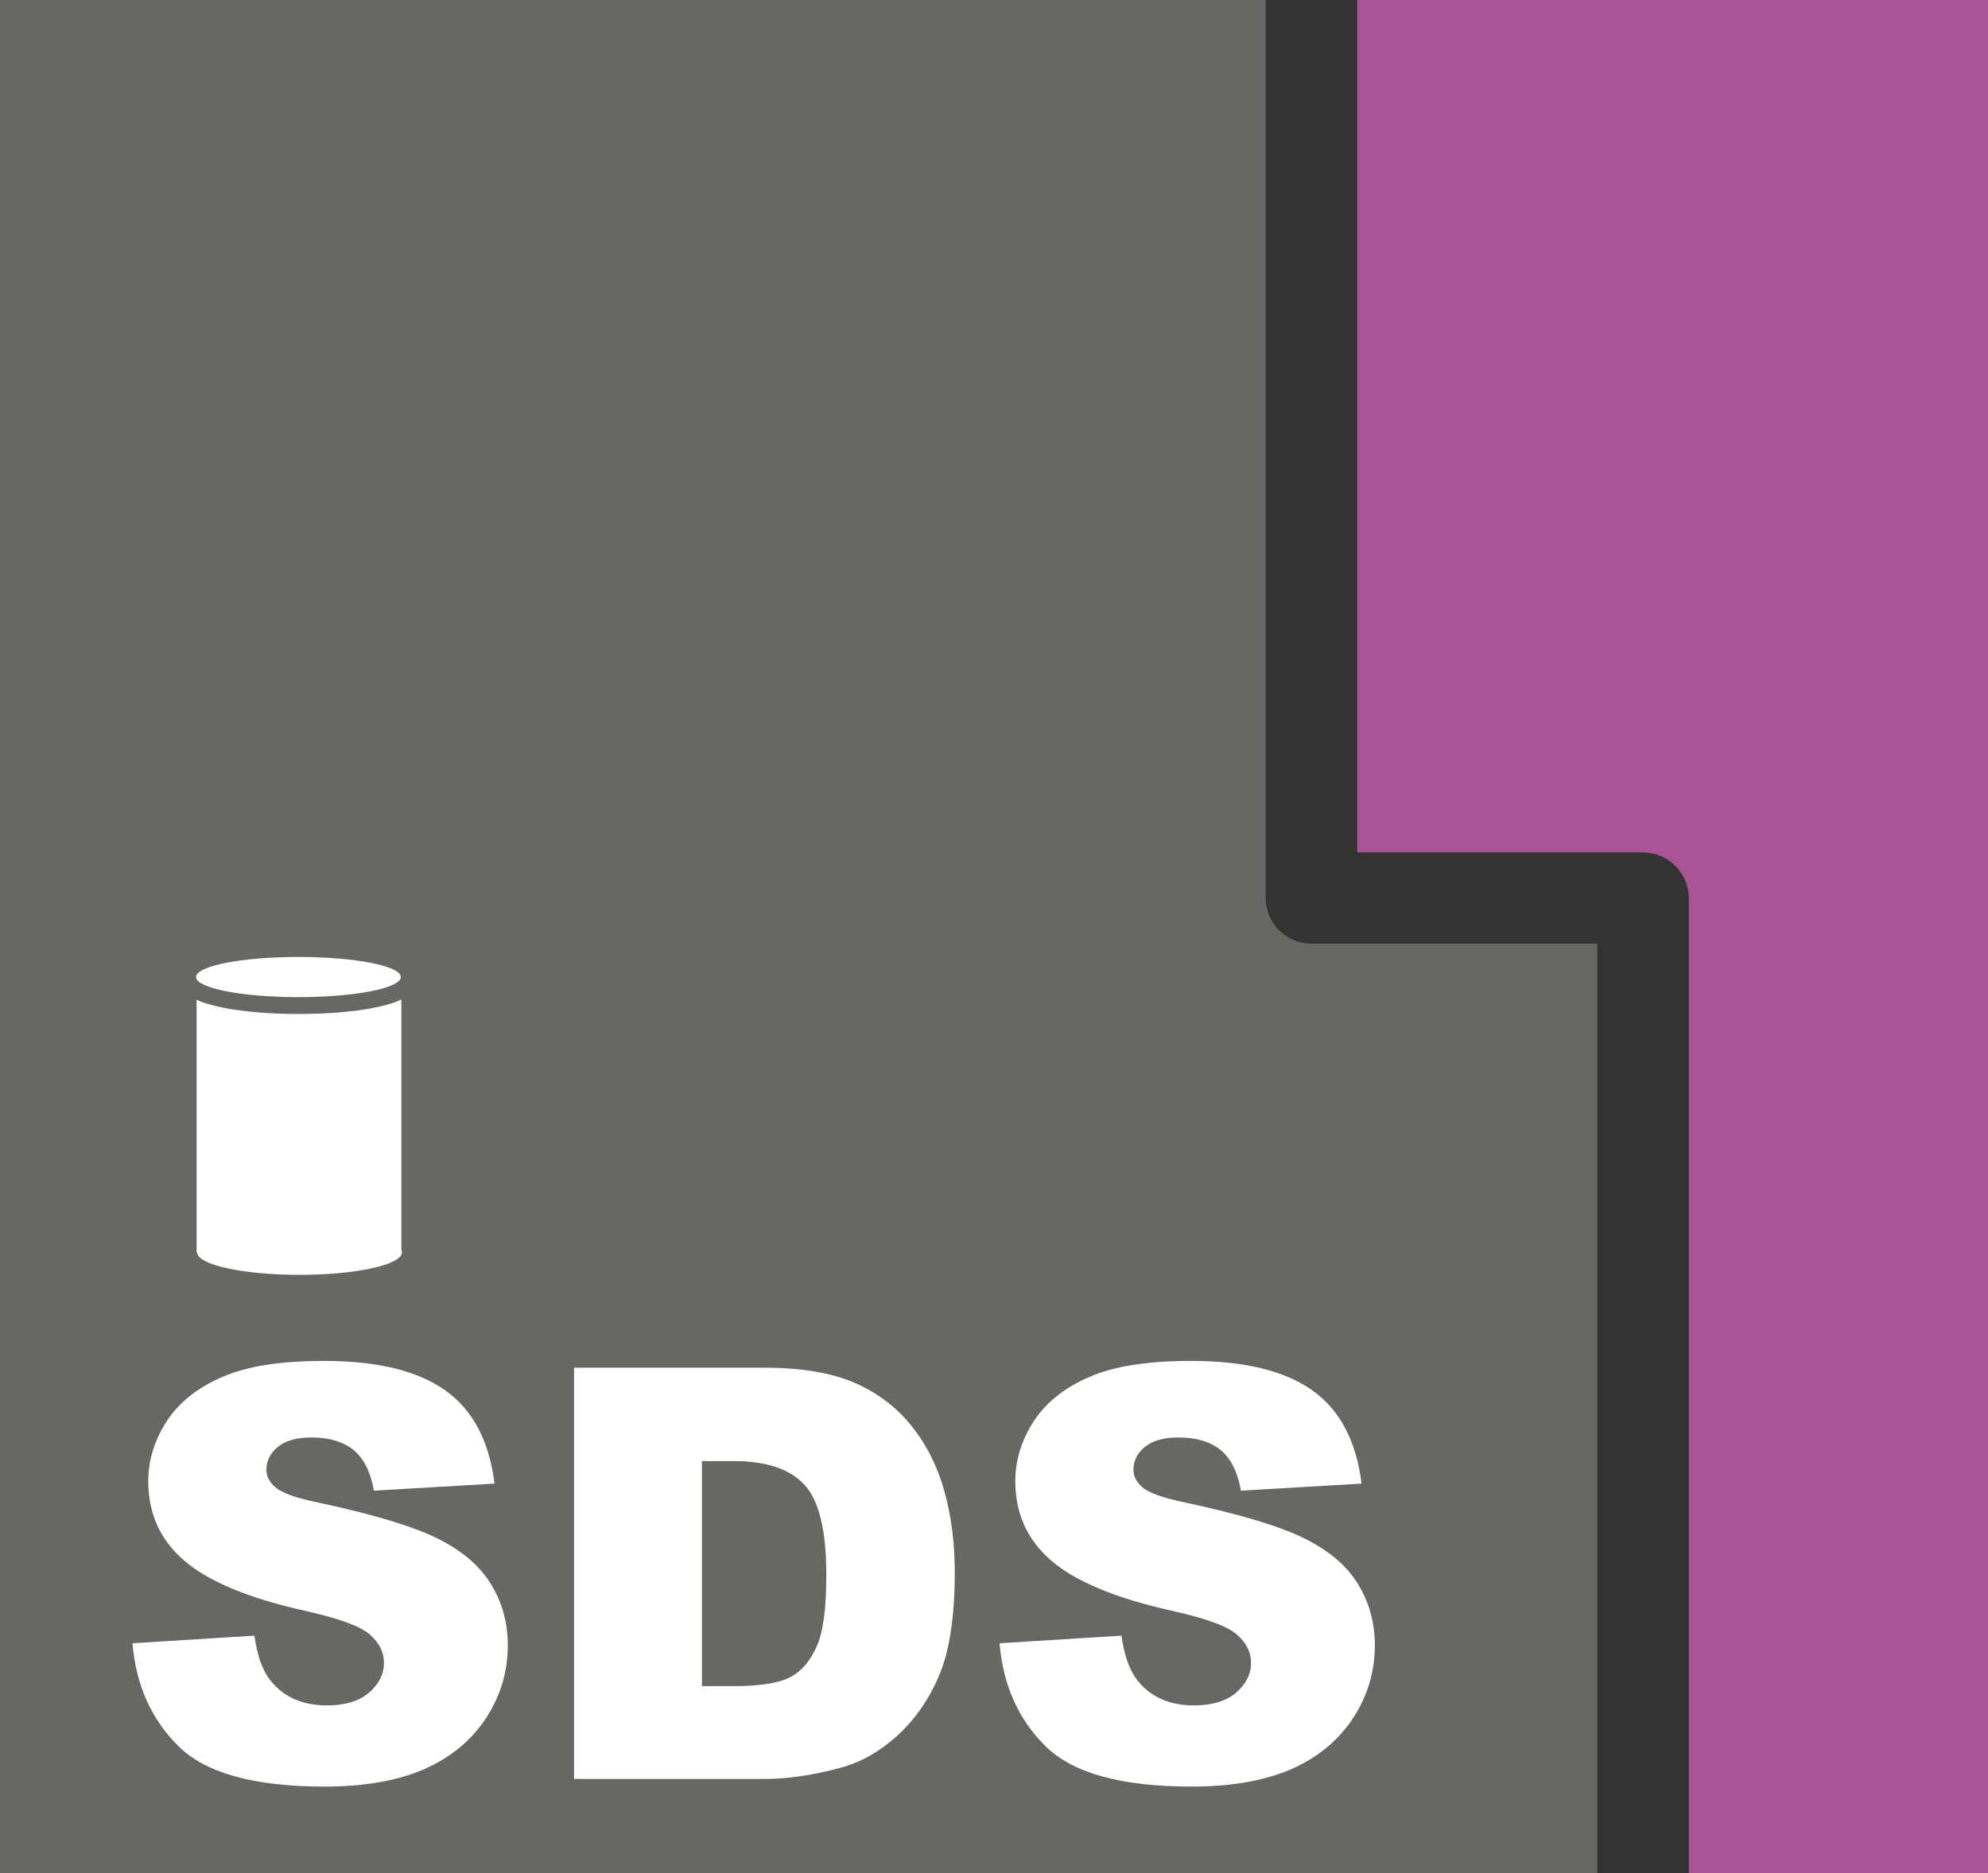
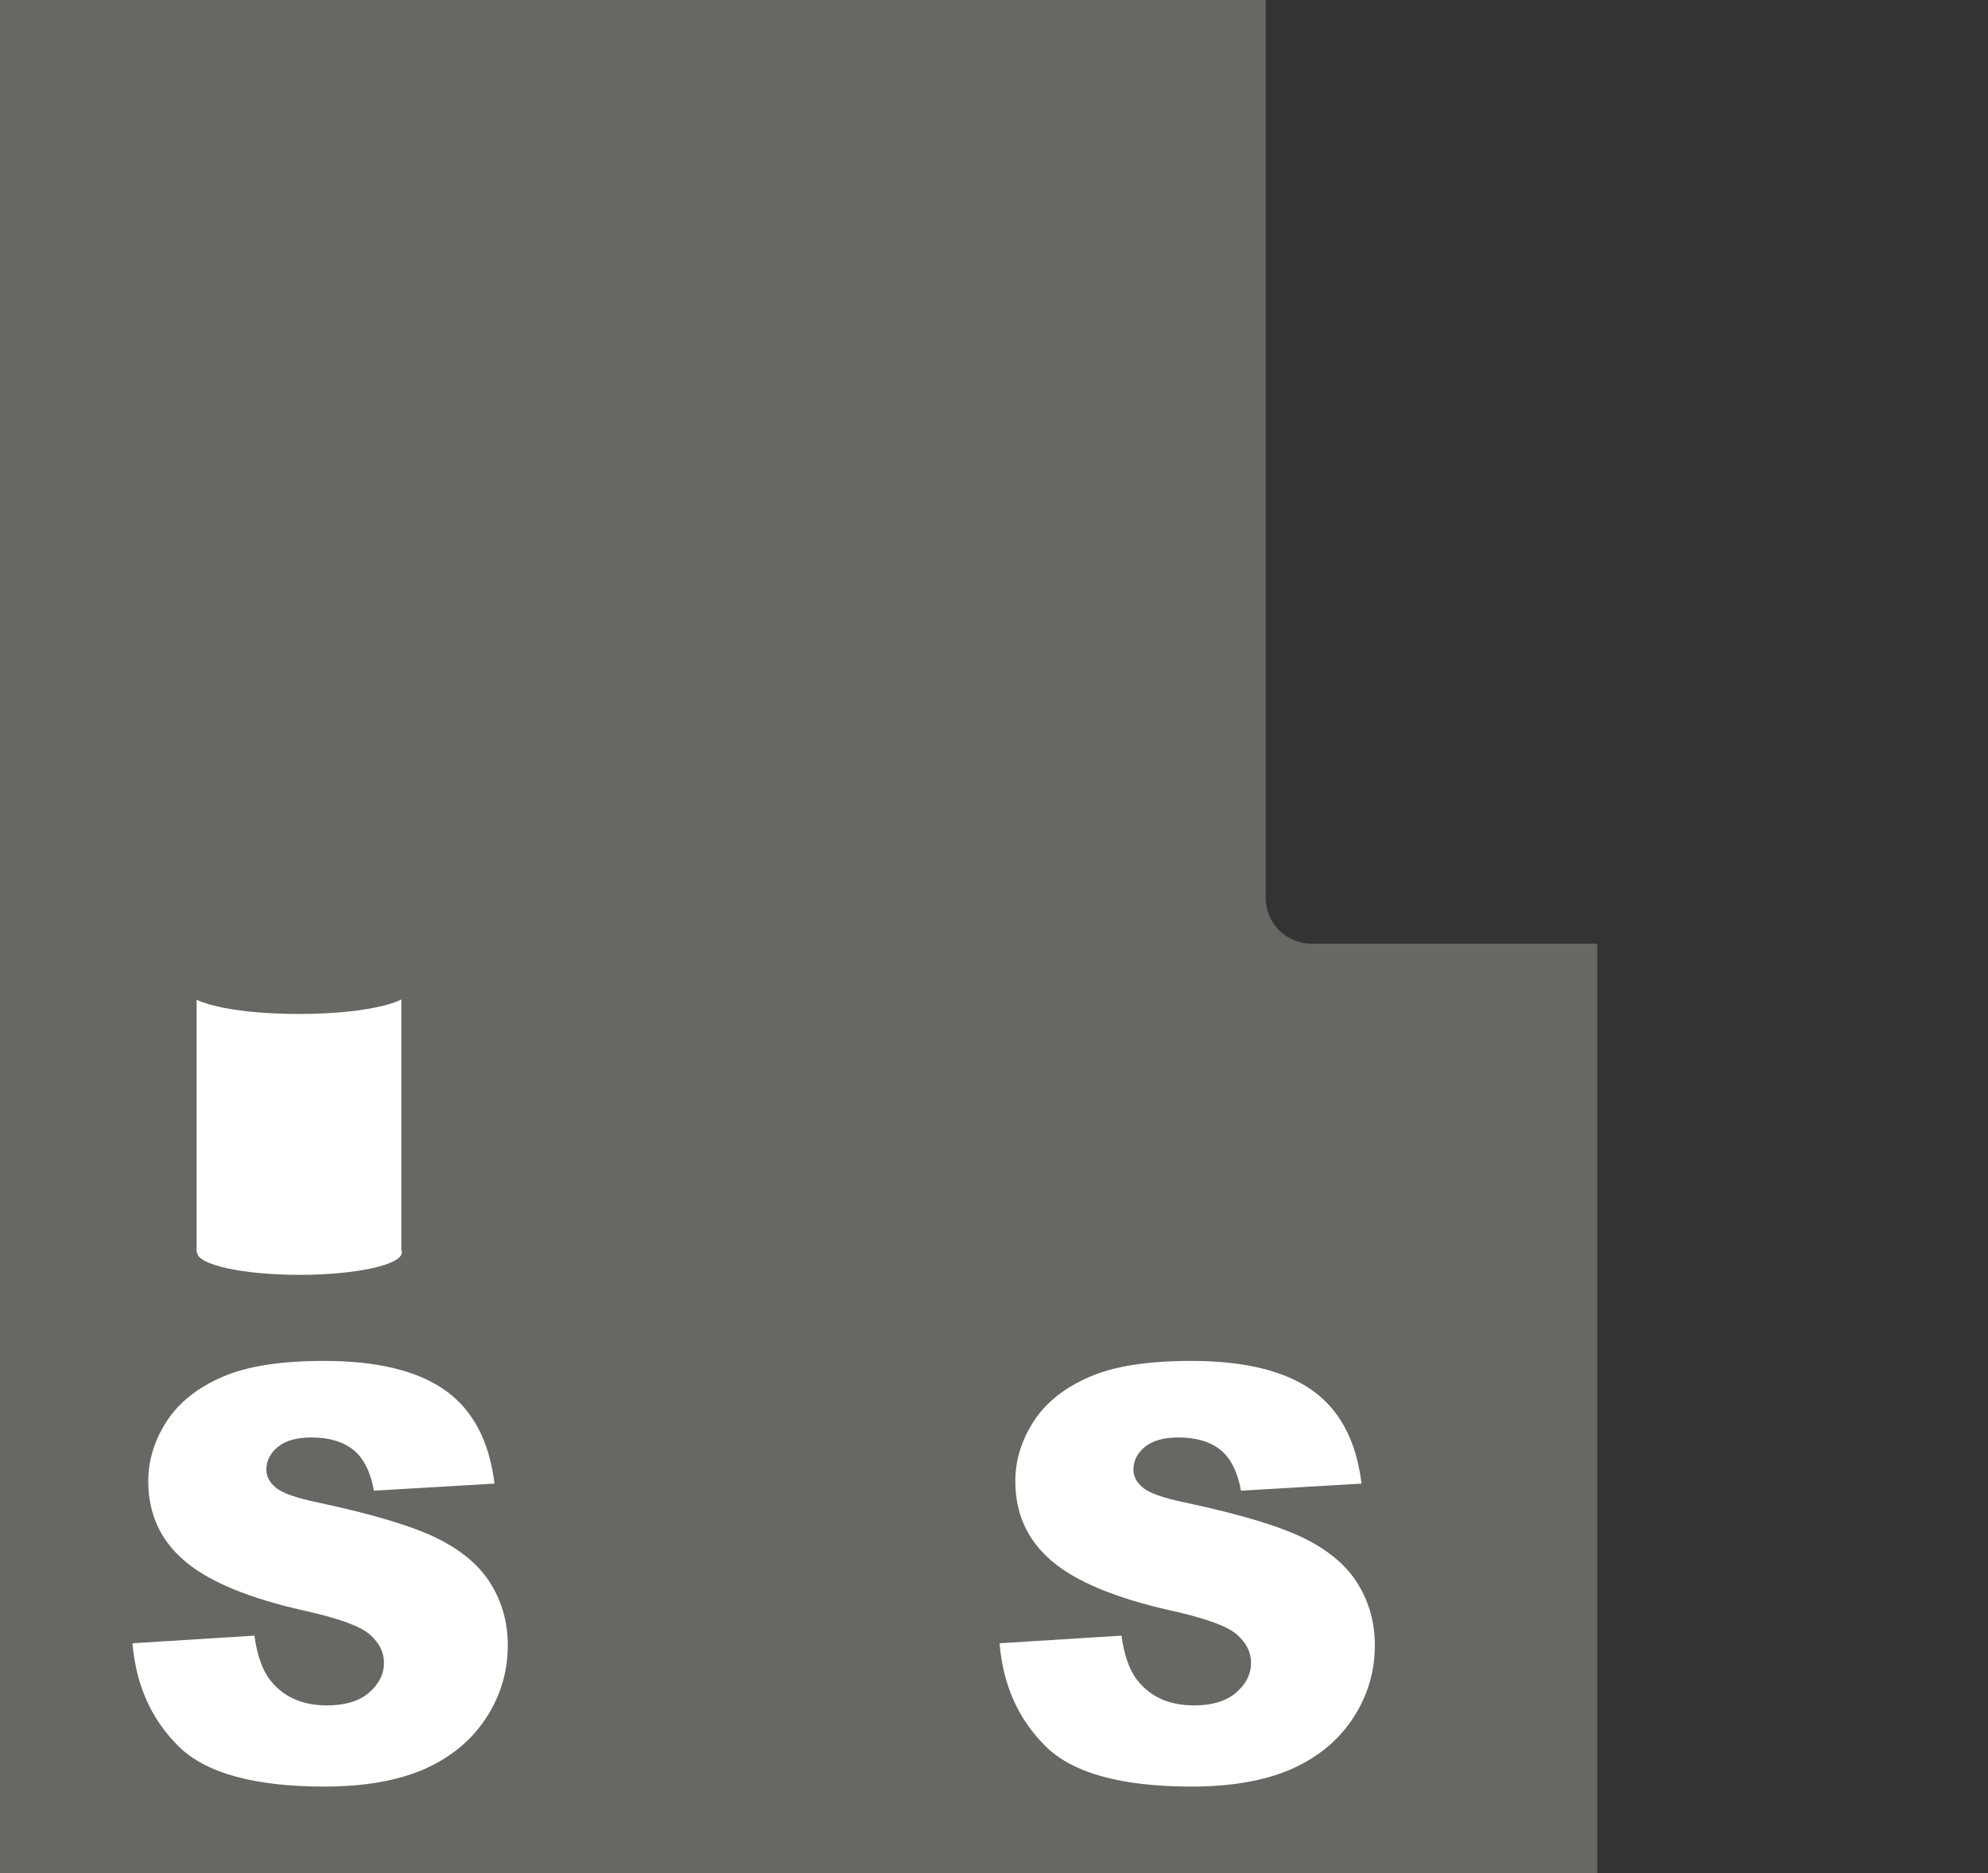
<svg xmlns="http://www.w3.org/2000/svg" id="_レイヤー_2" data-name="レイヤー 2" viewBox="0 0 73.21 69">
  <rect x="0" y="0" width="73.21" height="69" fill="#333333" stroke="none" />
  <defs>
    <style>
      .cls-1 {
        fill: #666863;
      }

      .cls-2 {
        fill: #fff;
      }

      .cls-3 {
        fill: #aa5394;
      }
    </style>
  </defs>
  <g id="_レイヤー_3" data-name="レイヤー 3">
    <g>
      <g>
-         <path class="cls-3" d="M49.98,0v31.4h10.52c.93,0,1.69.75,1.69,1.68v35.92h11.02V0h-23.23Z" />
        <path class="cls-1" d="M58.82,34.76h-10.52c-.93,0-1.69-.75-1.69-1.68V0H0v69h58.82v-34.24Z" />
      </g>
      <g>
-         <ellipse class="cls-2" cx="10.99" cy="35.99" rx="3.77" ry=".74" />
        <path class="cls-2" d="M14.76,36.82s-.02.01-.03.02c-.23.11-.55.2-.95.28-.75.15-1.74.23-2.78.23s-2.03-.08-2.78-.23c-.39-.08-.71-.17-.95-.28-.01,0-.02-.01-.03-.02v9.31h.02c0,.46,1.69.83,3.77.83s3.77-.37,3.77-.83c0-.03,0-.06-.02-.08v-9.23Z" />
      </g>
      <g>
        <path class="cls-2" d="M4.89,60.53l4.48-.28c.1.72.29,1.28.59,1.65.48.61,1.18.92,2.08.92.67,0,1.19-.16,1.55-.47.36-.31.55-.68.55-1.09s-.17-.74-.52-1.05-1.15-.6-2.41-.88c-2.06-.46-3.54-1.08-4.42-1.84-.89-.76-1.33-1.74-1.33-2.93,0-.78.23-1.51.68-2.21.45-.69,1.14-1.24,2.05-1.63.91-.4,2.16-.59,3.75-.59,1.95,0,3.43.36,4.45,1.08,1.02.72,1.63,1.87,1.82,3.44l-4.44.26c-.12-.68-.37-1.18-.74-1.49-.38-.31-.9-.47-1.56-.47-.55,0-.96.12-1.24.35-.28.23-.42.51-.42.84,0,.24.11.46.34.65.22.2.75.39,1.58.56,2.06.44,3.53.89,4.42,1.34.89.45,1.54,1.01,1.94,1.68.41.67.61,1.42.61,2.24,0,.97-.27,1.87-.81,2.69-.54.82-1.3,1.44-2.27,1.87-.97.42-2.19.64-3.67.64-2.59,0-4.39-.5-5.38-1.49-1-.99-1.56-2.25-1.69-3.78Z" />
-         <path class="cls-2" d="M21.15,50.38h6.99c1.38,0,2.49.19,3.34.56.85.37,1.55.91,2.1,1.6s.96,1.51,1.21,2.43.37,1.9.37,2.94c0,1.62-.19,2.88-.56,3.77-.37.89-.89,1.64-1.54,2.24-.66.6-1.36,1-2.12,1.2-1.03.28-1.97.41-2.81.41h-6.99v-15.16ZM25.85,53.82v8.29h1.15c.98,0,1.68-.11,2.1-.33.42-.22.74-.6.98-1.14.24-.54.35-1.42.35-2.63,0-1.61-.26-2.71-.79-3.3s-1.4-.89-2.62-.89h-1.17Z" />
        <path class="cls-2" d="M36.82,60.53l4.48-.28c.1.72.29,1.28.59,1.65.48.61,1.18.92,2.08.92.67,0,1.19-.16,1.55-.47.36-.31.55-.68.55-1.09s-.17-.74-.52-1.05-1.15-.6-2.41-.88c-2.06-.46-3.54-1.08-4.42-1.84-.89-.76-1.33-1.74-1.33-2.93,0-.78.23-1.51.68-2.21.45-.69,1.14-1.24,2.05-1.63.91-.4,2.16-.59,3.75-.59,1.95,0,3.43.36,4.45,1.08,1.02.72,1.63,1.87,1.82,3.44l-4.44.26c-.12-.68-.37-1.18-.74-1.49-.38-.31-.9-.47-1.56-.47-.55,0-.96.12-1.24.35-.28.23-.42.51-.42.84,0,.24.11.46.34.65.22.2.75.39,1.58.56,2.06.44,3.53.89,4.42,1.34.89.45,1.54,1.01,1.94,1.68.41.67.61,1.42.61,2.24,0,.97-.27,1.87-.81,2.69-.54.82-1.3,1.44-2.27,1.87-.97.42-2.19.64-3.67.64-2.59,0-4.39-.5-5.38-1.49-1-.99-1.56-2.25-1.69-3.78Z" />
      </g>
    </g>
  </g>
</svg>